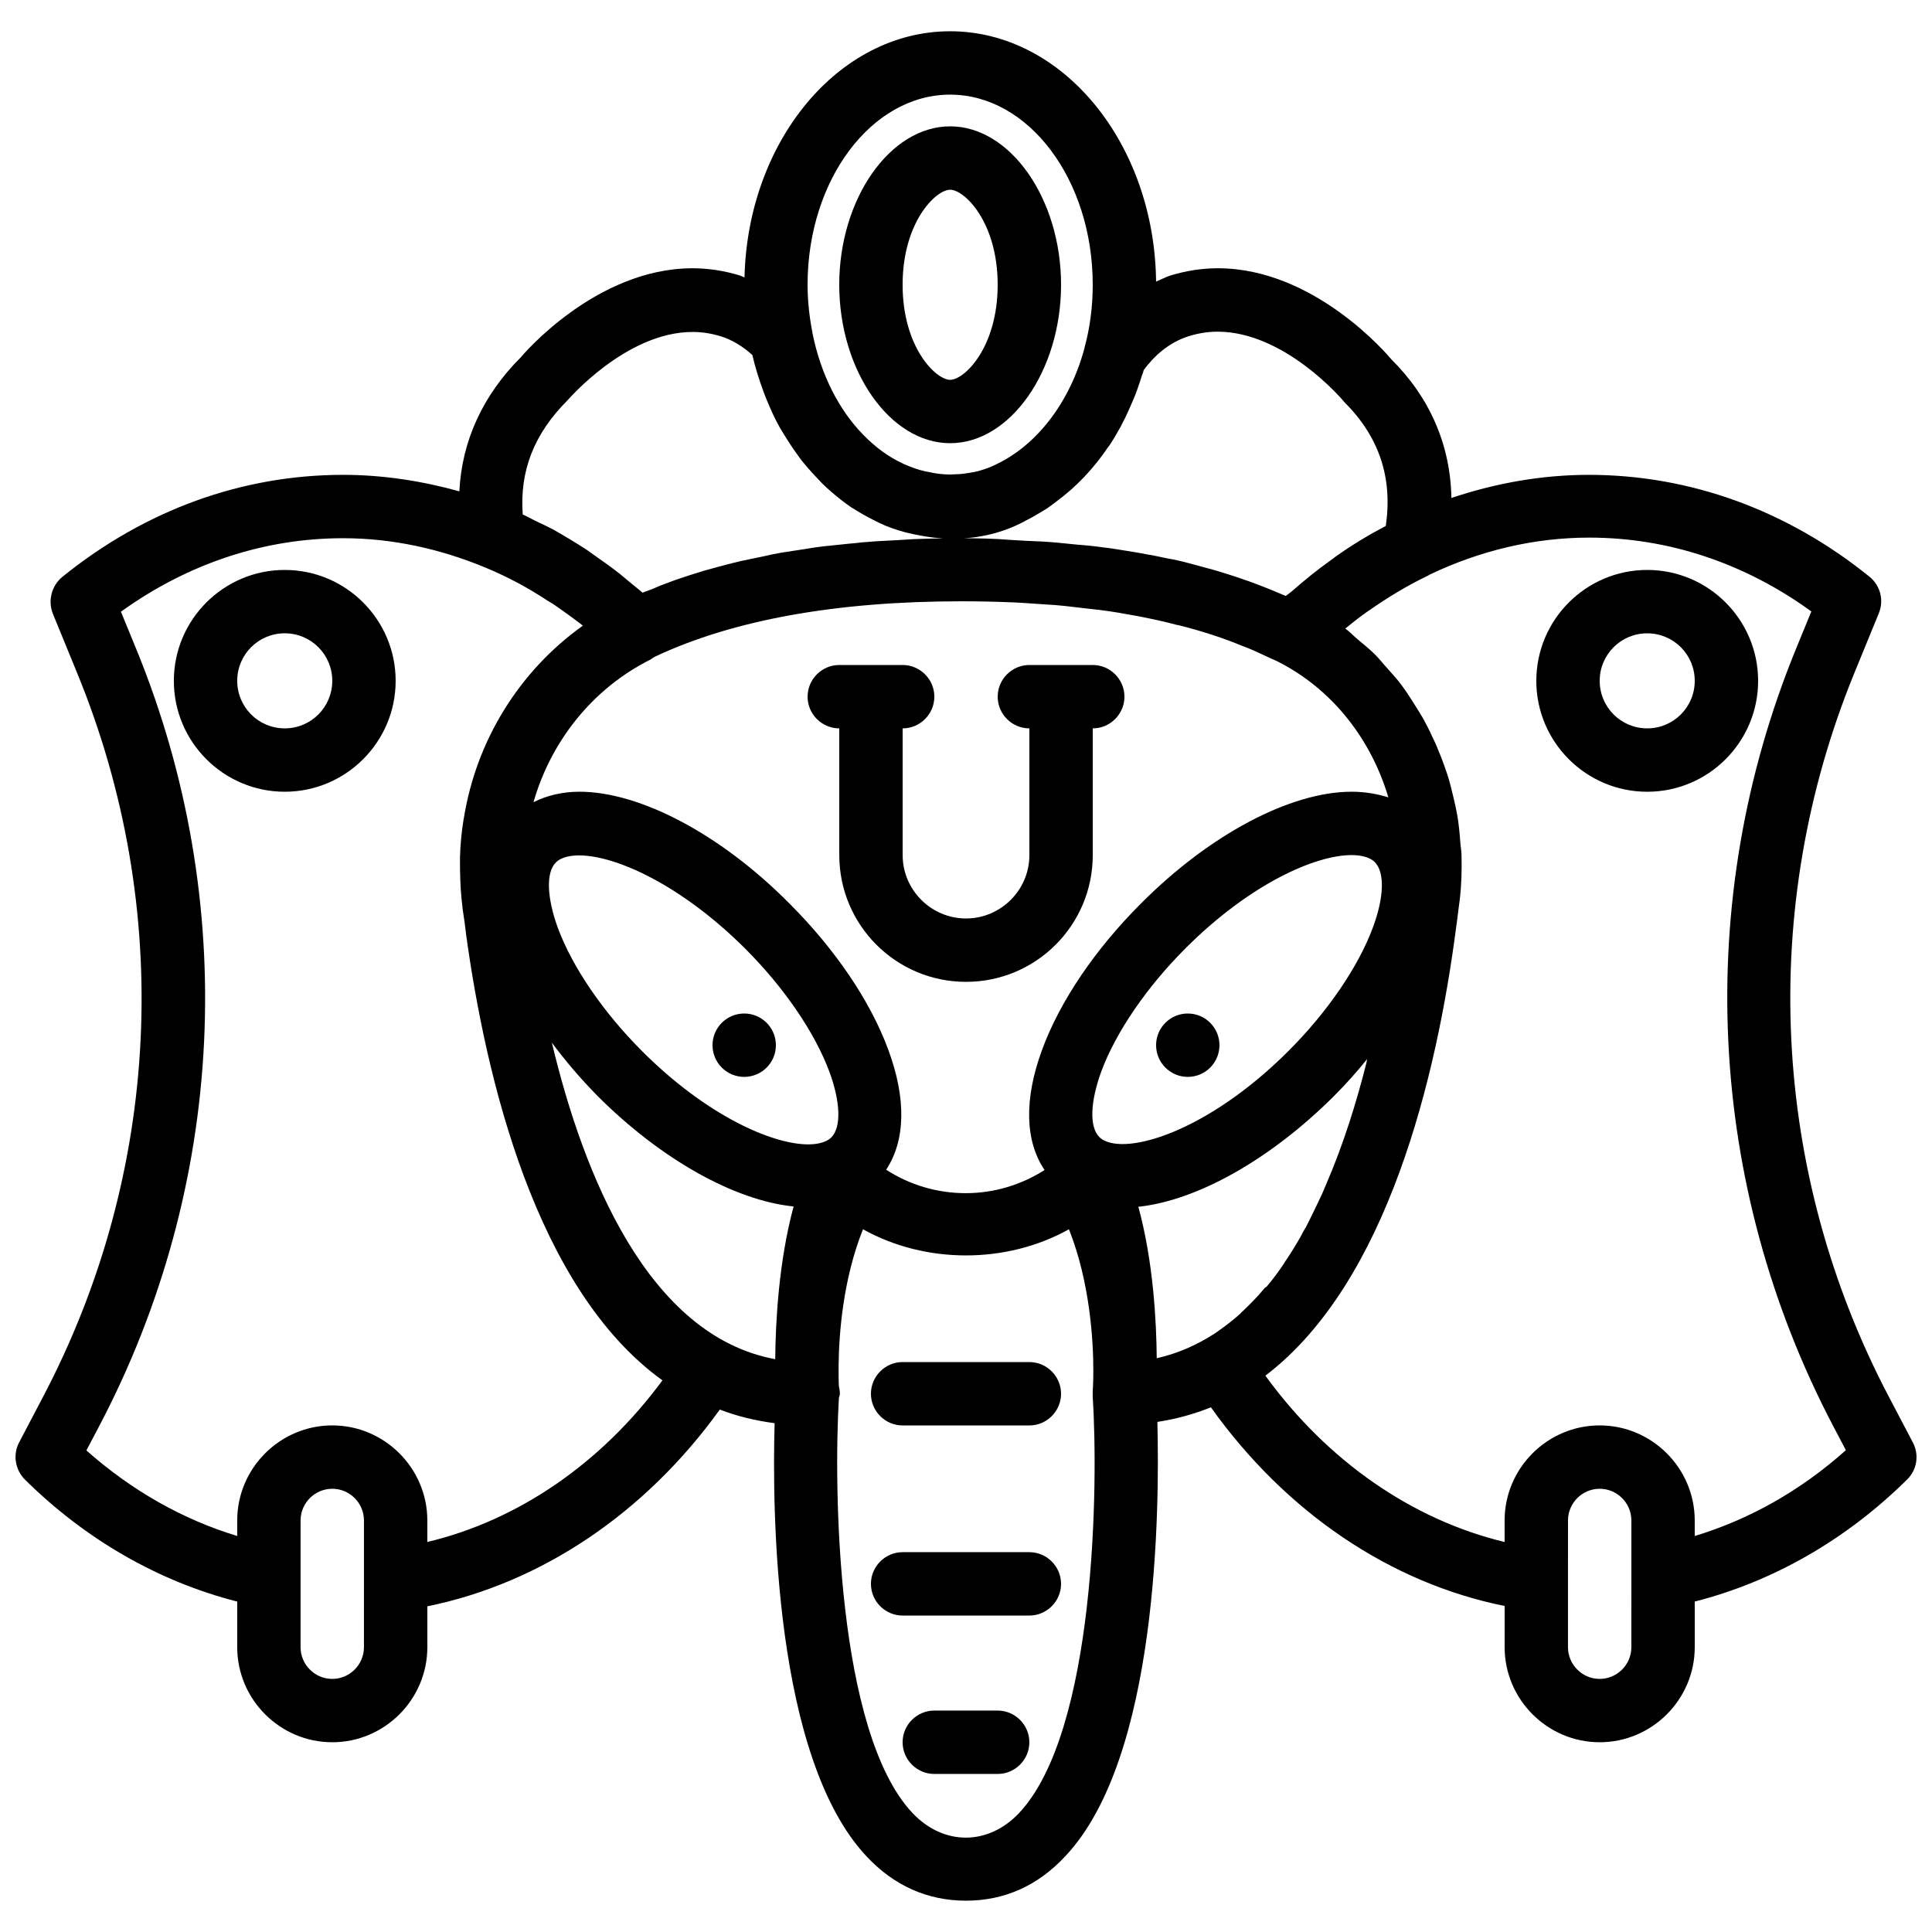
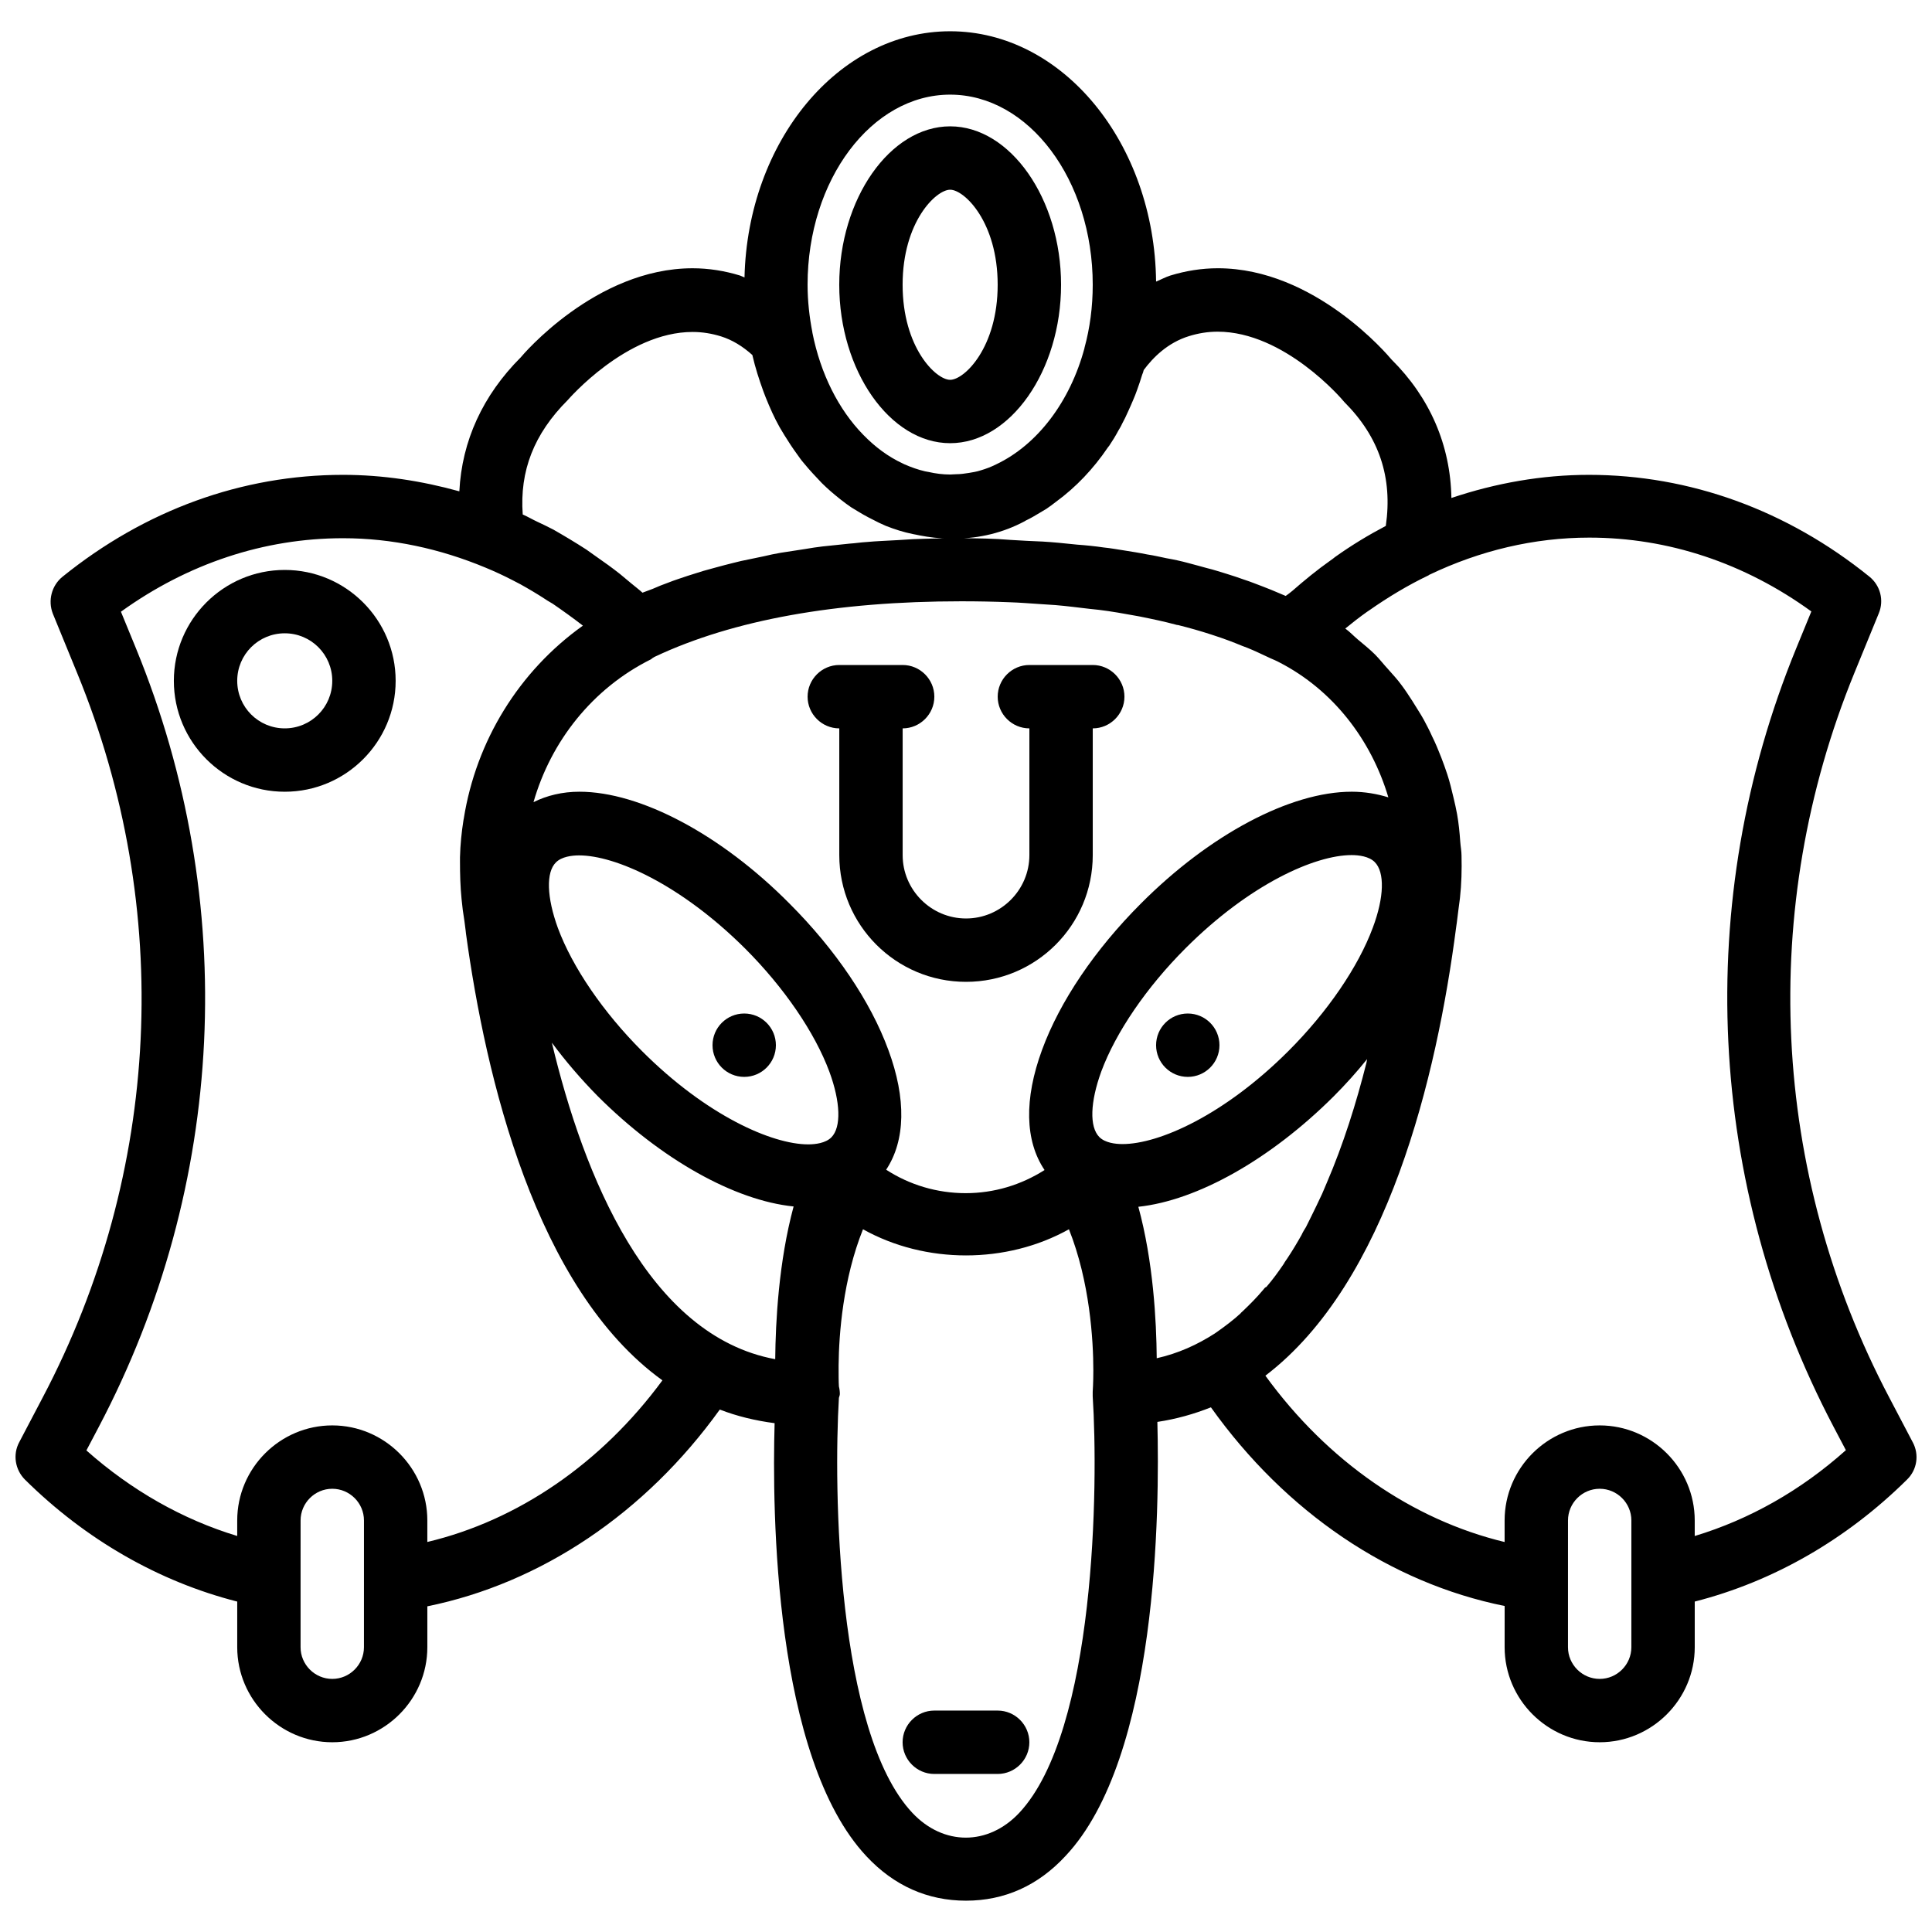
<svg xmlns="http://www.w3.org/2000/svg" width="800px" height="800px" version="1.1" viewBox="144 144 512 512">
  <defs>
    <clipPath id="a">
      <path d="m148.09 152h503.81v496h-503.81z" />
    </clipPath>
  </defs>
  <path d="m433.59 320.23h-16.793c-4.617 0-8.398 3.777-8.398 8.398 0 4.617 3.777 8.398 8.398 8.398v33.586c0 9.238-7.559 16.793-16.793 16.793-9.238 0-16.793-7.559-16.793-16.793v-33.586c4.617 0 8.398-3.777 8.398-8.398 0-4.617-3.777-8.398-8.398-8.398h-16.793c-4.617 0-8.398 3.777-8.398 8.398 0 4.617 3.777 8.398 8.398 8.398v33.586c0 18.559 15.031 33.586 33.586 33.586 18.559 0 33.586-15.031 33.586-33.586v-33.586c4.617 0 8.398-3.777 8.398-8.398s-3.781-8.398-8.398-8.398z" />
-   <path d="m416.79 504.96h-33.586c-4.617 0-8.398 3.777-8.398 8.398 0 4.617 3.777 8.398 8.398 8.398h33.586c4.617 0 8.398-3.777 8.398-8.398-0.004-4.617-3.781-8.398-8.398-8.398z" />
  <path d="m408.39 597.32h-16.793c-4.617 0-8.398 3.777-8.398 8.398 0 4.617 3.777 8.398 8.398 8.398h16.793c4.617 0 8.398-3.777 8.398-8.398s-3.781-8.398-8.398-8.398z" />
-   <path d="m416.79 555.34h-33.586c-4.617 0-8.398 3.777-8.398 8.398 0 4.617 3.777 8.398 8.398 8.398h33.586c4.617 0 8.398-3.777 8.398-8.398-0.004-4.621-3.781-8.398-8.398-8.398z" />
  <path d="m219.46 295.04c-16.203 0-29.387 13.184-29.387 29.387 0 16.207 13.184 29.391 29.387 29.391 16.207 0 29.391-13.184 29.391-29.391 0-16.203-13.184-29.387-29.391-29.387zm0 41.984c-6.969 0-12.594-5.629-12.594-12.598s5.625-12.594 12.594-12.594 12.594 5.625 12.594 12.594c0.004 6.969-5.621 12.598-12.594 12.598z" />
-   <path d="m580.53 295.04c-16.207 0-29.391 13.184-29.391 29.391 0 16.207 13.184 29.391 29.391 29.391s29.391-13.184 29.391-29.391c-0.004-16.207-13.188-29.391-29.391-29.391zm0 41.984c-6.969 0-12.594-5.625-12.594-12.594s5.625-12.594 12.594-12.594 12.594 5.625 12.594 12.594c0 6.965-5.625 12.594-12.594 12.594z" />
  <g clip-path="url(#a)">
    <path d="m650.89 526.2-6.215-11.84c-31.402-59.617-34.762-129.65-9.238-192.04l6.465-15.785c1.426-3.441 0.418-7.391-2.519-9.742-21.828-17.633-47.605-26.953-74.305-26.953-12.426 0-24.688 2.184-36.441 6.129-0.25-14.023-5.711-26.617-15.871-36.695-0.84-1.008-20.32-24.184-46.016-24.184-4.281 0-8.48 0.672-12.594 1.93-1.344 0.426-2.519 1.098-3.781 1.602-0.418-36.613-24.688-66.336-54.578-66.336-29.559 0-53.656 29.137-54.496 65.242-0.418-0.168-0.754-0.336-1.176-0.504-4.113-1.258-8.312-1.93-12.594-1.93-25.695 0-45.176 23.176-45.512 23.594-10.078 10.078-15.617 22.168-16.289 35.52-9.992-2.773-20.32-4.367-30.816-4.367-26.785 0-52.48 9.32-74.395 27.039-2.856 2.352-3.863 6.297-2.519 9.742l6.465 15.785c25.609 62.387 22.25 132.33-9.152 191.95l-6.215 11.84c-1.762 3.273-1.09 7.305 1.512 9.91 16.121 15.953 35.52 27.039 56.258 32.328v12.09c0 13.855 11.336 25.191 25.191 25.191s25.191-11.336 25.191-25.191v-10.832c30.145-6.129 57.77-24.688 77.504-52.145 4.535 1.762 9.406 2.938 14.527 3.609-0.672 23.258-0.168 88.672 24.352 114.79 7.301 7.809 16.203 11.754 26.363 11.754s19.062-3.945 26.367-11.84c24.602-26.113 24.938-91.945 24.352-115.04 5.039-0.754 9.742-2.098 14.191-3.863 19.816 27.793 47.441 46.52 77.84 52.648l-0.004 10.918c0 13.855 11.336 25.191 25.191 25.191s25.191-11.336 25.191-25.191v-12.09c20.738-5.289 40.137-16.375 56.258-32.328 2.684-2.606 3.273-6.637 1.508-9.91zm-255.09-357.12c20.824 0 37.785 22.586 37.785 50.379 0 5.879-0.754 11.504-2.184 16.711v0.082c-3.777 14.105-12.426 25.609-23.426 30.816-1.344 0.672-2.688 1.176-4.113 1.594-1.008 0.336-2.098 0.504-3.106 0.672-1.09 0.168-2.184 0.336-3.273 0.336-0.586 0-1.09 0.082-1.68 0.082-1.93 0-3.863-0.25-5.711-0.672-0.336-0.082-0.586-0.082-0.922-0.168-1.848-0.418-3.695-1.09-5.457-1.848-0.168-0.082-0.336-0.168-0.504-0.25-3.777-1.762-7.223-4.281-10.41-7.559l-0.082-0.082c-6.465-6.633-11.25-16.039-13.434-27.039v-0.082c-0.766-3.941-1.27-8.227-1.27-12.594 0-27.793 16.961-50.379 37.785-50.379zm-113.27 111.26c-0.84-11.504 2.938-21.328 11.922-30.312 0.168-0.168 15.535-18.055 33.082-18.055 2.602 0 5.121 0.418 7.559 1.176 2.938 0.922 5.711 2.602 8.312 4.953v0.082c0.754 3.273 1.762 6.383 2.856 9.406 0.25 0.586 0.418 1.176 0.672 1.762 1.09 2.688 2.266 5.375 3.695 7.894 0.418 0.754 0.84 1.344 1.258 2.098 1.09 1.762 2.184 3.441 3.359 5.039 0.586 0.84 1.176 1.68 1.848 2.434 1.512 1.848 3.106 3.527 4.703 5.207 0.754 0.754 1.594 1.512 2.352 2.184 1.762 1.512 3.527 2.938 5.375 4.199 0.672 0.418 1.258 0.754 1.93 1.176 1.762 1.09 3.609 2.016 5.457 2.938 0.586 0.25 1.258 0.586 1.848 0.84 2.352 0.922 4.703 1.68 7.223 2.184 0.586 0.082 1.176 0.25 1.68 0.336 2.602 0.504 5.289 0.84 8.062 0.84h0.672 0.672c6.551 0 12.848-1.594 18.391-4.535 0.168-0.082 0.25-0.168 0.418-0.25 1.258-0.586 2.519-1.344 3.777-2.098 0.586-0.336 1.09-0.672 1.68-1.008 0.84-0.586 1.68-1.176 2.519-1.848 5.289-3.863 9.91-8.734 13.77-14.441 0.082-0.168 0.25-0.25 0.336-0.418 0.84-1.258 1.68-2.602 2.434-4.031 0.336-0.586 0.672-1.09 0.922-1.68 0.586-1.09 1.176-2.266 1.68-3.441 0.418-0.922 0.84-1.848 1.258-2.856 0.418-0.922 0.754-1.848 1.09-2.769 0.504-1.344 0.922-2.688 1.344-4.031 0.168-0.418 0.336-0.84 0.418-1.258 2.434-3.273 6.297-7.223 12.008-8.984 2.434-0.754 4.953-1.176 7.559-1.176 17.719 0 33 17.887 33.586 18.641 9.238 9.238 12.848 19.984 11 32.832-4.617 2.434-9.07 5.121-13.434 8.23-0.418 0.336-0.84 0.672-1.344 1.008-3.441 2.434-6.719 5.121-9.992 7.977-0.586 0.504-1.176 0.922-1.762 1.344-0.504-0.25-1.09-0.418-1.594-0.672-1.512-0.672-3.023-1.258-4.535-1.848-1.594-0.586-3.191-1.258-4.785-1.762-1.594-0.586-3.191-1.09-4.785-1.594-1.68-0.504-3.441-1.09-5.207-1.512-1.594-0.418-3.273-0.922-4.953-1.344-1.848-0.504-3.777-0.922-5.711-1.258-1.68-0.336-3.359-0.754-5.121-1.008-2.016-0.418-4.199-0.754-6.297-1.09-1.68-0.25-3.441-0.586-5.207-0.754-2.266-0.336-4.703-0.586-7.055-0.754-1.68-0.168-3.273-0.336-5.039-0.504-2.688-0.25-5.543-0.418-8.312-0.504-1.426-0.082-2.856-0.168-4.367-0.25-4.109-0.352-8.562-0.438-13.094-0.438-4.367 0-8.566 0.082-12.762 0.25-1.344 0.082-2.688 0.168-4.031 0.25-2.769 0.168-5.543 0.25-8.23 0.504-1.512 0.082-3.023 0.336-4.449 0.418-2.434 0.25-4.871 0.504-7.223 0.754-1.512 0.168-3.023 0.418-4.535 0.672-2.184 0.336-4.449 0.672-6.551 1.008-1.512 0.25-3.023 0.586-4.449 0.922-2.016 0.418-4.113 0.84-6.047 1.258-1.512 0.336-2.938 0.754-4.367 1.09-1.848 0.504-3.777 1.008-5.543 1.512-1.426 0.418-2.856 0.922-4.281 1.344-1.68 0.586-3.359 1.09-5.039 1.762-1.426 0.504-2.856 1.09-4.199 1.68-0.84 0.336-1.762 0.672-2.688 1.008-0.922-0.84-1.93-1.594-2.938-2.434-1.008-0.84-2.016-1.68-3.023-2.519-2.016-1.594-4.113-3.106-6.297-4.617-0.84-0.586-1.762-1.258-2.602-1.848-2.856-1.848-5.793-3.609-8.734-5.289-1.426-0.754-2.856-1.426-4.281-2.098-1.258-0.578-2.516-1.336-3.859-1.922zm196.23 205.47c-1.68 2.016-3.527 3.863-5.375 5.625-0.25 0.25-0.504 0.418-0.672 0.672-1.93 1.762-3.945 3.273-5.961 4.703-0.25 0.168-0.586 0.418-0.84 0.586-4.703 3.023-9.742 5.289-15.367 6.551-0.082-9.91-0.922-25.695-4.871-40.137 15.617-1.68 34.93-12.512 51.723-29.223 3.191-3.191 6.129-6.465 8.902-9.91 0 0.168-0.082 0.25-0.082 0.418 0 0.168-0.082 0.336-0.082 0.504-2.688 10.664-6.129 21.664-10.578 31.992-0.418 0.922-0.754 1.848-1.176 2.769-0.504 1.09-1.008 2.098-1.512 3.191-0.922 1.93-1.848 3.777-2.769 5.625-0.418 0.672-0.84 1.344-1.176 2.098-1.176 2.098-2.434 4.199-3.777 6.215-0.336 0.504-0.672 0.922-0.922 1.426-1.426 2.098-2.938 4.199-4.617 6.129-0.344 0.094-0.598 0.43-0.848 0.766zm29.051-95.973c-3.863 10.41-12.008 22.336-22.336 32.664-17.047 17.047-34.344 24.688-44 24.688-1.93 0-4.617-0.336-6.129-1.848-2.688-2.688-2.434-9.32 0.504-17.383 3.863-10.41 12.008-22.336 22.336-32.664 17.047-17.047 34.344-24.688 44-24.688 1.93 0 4.617 0.336 6.129 1.848 2.688 2.688 2.519 9.32-0.504 17.383zm-5.625-36.023c-16.207 0-37.617 11.336-55.84 29.641-12.176 12.176-21.496 25.945-26.199 38.793-4.785 13.016-4.535 24.098 0.672 31.824-6.215 3.945-13.352 6.129-20.906 6.129-7.559 0-14.863-2.184-21.074-6.215 5.121-7.727 5.375-18.809 0.586-31.738-4.703-12.848-14.023-26.617-26.199-38.793-18.137-18.305-39.547-29.641-55.668-29.641-4.535 0-8.648 1.008-12.176 2.769 4.617-16.121 15.617-30.145 31.152-37.871 0.082 0 0.168-0.082 0.168-0.168 0.336-0.168 0.586-0.418 1.008-0.586 20.57-9.656 47.863-14.609 81.031-14.609 4.367 0 8.648 0.082 12.762 0.25 2.856 0.082 5.625 0.336 8.398 0.504 1.258 0.082 2.519 0.168 3.777 0.25 3.106 0.25 6.129 0.672 9.152 1.008 0.754 0.082 1.594 0.168 2.352 0.25 3.441 0.418 6.719 1.008 9.91 1.594 0.336 0.082 0.586 0.082 0.922 0.168 3.359 0.672 6.551 1.344 9.656 2.184 0.168 0.082 0.336 0.082 0.504 0.082 3.023 0.754 5.961 1.594 8.816 2.519 0.25 0.082 0.504 0.168 0.754 0.25 2.602 0.84 5.039 1.762 7.473 2.769 0.418 0.168 0.922 0.336 1.344 0.504 2.098 0.84 4.113 1.848 6.129 2.769 0.754 0.336 1.594 0.672 2.352 1.09 14.191 7.305 24.352 20.488 28.887 35.77-2.941-0.91-6.215-1.496-9.742-1.496zm-137.88 91.609c-1.512 1.512-4.199 1.848-6.129 1.848-9.574 0-26.953-7.641-44-24.688-10.328-10.328-18.473-22.25-22.336-32.664-2.938-8.062-3.191-14.777-0.504-17.383 1.512-1.512 4.199-1.848 6.129-1.848 9.574 0 26.871 7.641 44 24.688 10.328 10.328 18.473 22.25 22.336 32.664 2.938 7.977 3.191 14.695 0.504 17.383zm-74.059-25.105c3.609 4.871 7.641 9.574 12.09 14.105 16.879 16.879 36.359 27.711 51.977 29.305-3.945 14.609-4.785 30.562-4.871 40.473-33.672-6.215-50.801-48.703-59.195-83.883zm-49.797 160.21c0 4.617-3.777 8.398-8.398 8.398-4.617 0-8.398-3.777-8.398-8.398v-18.727l0.004-14.863c0-4.617 3.777-8.398 8.398-8.398 4.617 0 8.398 3.777 8.398 8.398v15.871zm16.797-27.879v-5.711c0-13.855-11.336-25.191-25.191-25.191s-25.191 11.336-25.191 25.191v4.113c-14.441-4.367-28.047-12.09-39.969-22.672l3.273-6.215c33.754-64.066 37.367-139.22 9.91-206.23l-4.031-9.824c17.719-12.758 37.953-19.477 58.863-19.477 12.93 0 25.695 2.769 37.785 7.809 2.434 1.008 4.785 2.098 7.055 3.273 0.672 0.336 1.426 0.754 2.098 1.09 2.266 1.258 4.535 2.602 6.719 4.031 0.586 0.418 1.258 0.754 1.93 1.176 2.688 1.848 5.375 3.777 7.977 5.793-16.961 12.09-28.297 30.562-31.57 51.137 0 0.168-0.082 0.25-0.082 0.418-0.504 3.191-0.84 6.465-0.922 9.824v1.176c0 3.273 0.082 6.551 0.418 9.91 0.168 1.848 0.418 3.777 0.754 5.793 0.082 0.84 0.25 1.68 0.336 2.602 0 0.25 0.082 0.504 0.082 0.754 5.207 37.953 18.391 94.129 52.059 118.39-16.203 22.008-38.289 37.121-62.301 42.832zm156.85 71.793c-8.23 8.734-20.07 8.734-28.297 0-20.152-21.41-20.906-86.234-19.48-110 0.082-0.336 0.25-0.672 0.25-1.008 0-0.672-0.082-1.344-0.25-2.016-0.082-1.176-0.082-3.191-0.082-5.543 0.082-8.398 1.176-22.922 6.465-36.105 16.543 9.238 38.039 9.238 54.578 0 5.543 13.938 6.465 29.391 6.465 37.449 0 3.359-0.168 5.543-0.168 5.625v1.176c1.512 23.262 0.84 88.758-19.48 110.42zm162.23-43.914c0 4.617-3.777 8.398-8.398 8.398-4.617 0-8.398-3.777-8.398-8.398v-17.719l0.004-15.871c0-4.617 3.777-8.398 8.398-8.398 4.617 0 8.398 3.777 8.398 8.398v14.863zm16.793-29.473v-4.117c0-13.855-11.336-25.191-25.191-25.191-13.855 0-25.191 11.336-25.191 25.191v5.711c-24.434-5.879-46.938-21.41-63.395-44.082 32.41-24.688 45.426-79.352 50.551-118.82 0.082-0.418 0.082-0.754 0.168-1.176 0.25-2.266 0.586-4.449 0.84-6.551 0.418-3.777 0.504-7.559 0.418-11.25 0-1.258-0.25-2.434-0.336-3.695-0.168-2.434-0.418-4.953-0.84-7.305-0.25-1.426-0.586-2.856-0.922-4.281-0.504-2.098-1.008-4.281-1.68-6.297-0.504-1.512-1.008-2.938-1.594-4.449-0.754-1.93-1.512-3.777-2.434-5.625-0.672-1.512-1.426-2.938-2.184-4.367-0.922-1.68-2.016-3.273-3.023-4.953-0.922-1.426-1.848-2.856-2.856-4.199-1.09-1.512-2.352-2.856-3.609-4.281-1.176-1.258-2.184-2.602-3.441-3.863-1.426-1.426-3.023-2.688-4.617-4.031-1.09-0.922-2.098-2.016-3.273-2.856 1.848-1.512 3.777-3.023 5.793-4.449 0.168-0.082 0.336-0.25 0.504-0.336 5.039-3.527 10.328-6.719 15.785-9.32 0.082-0.082 0.168-0.168 0.25-0.168 13.352-6.383 27.711-9.824 42.32-9.824 20.906 0 41.145 6.719 58.863 19.566l-4.031 9.824c-27.457 67.008-23.762 142.16 9.91 206.23l3.273 6.215c-12.012 10.742-25.617 18.383-40.059 22.75z" />
  </g>
  <path d="m395.8 261.45c15.953 0 29.391-19.23 29.391-41.984s-13.434-41.984-29.391-41.984c-15.953 0.004-29.391 19.23-29.391 41.984 0 22.758 13.438 41.984 29.391 41.984zm0-67.172c3.777 0 12.594 8.562 12.594 25.188s-8.816 25.191-12.594 25.191c-3.777 0-12.598-8.562-12.598-25.191 0-16.625 8.82-25.188 12.598-25.188z" />
  <path d="m349.62 420.99c0 4.637-3.758 8.395-8.395 8.395-4.641 0-8.398-3.758-8.398-8.395 0-4.641 3.758-8.398 8.398-8.398 4.637 0 8.395 3.758 8.395 8.398" />
  <path d="m467.17 420.99c0 4.637-3.758 8.395-8.395 8.395-4.637 0-8.398-3.758-8.398-8.395 0-4.641 3.762-8.398 8.398-8.398 4.637 0 8.395 3.758 8.395 8.398" />
</svg>